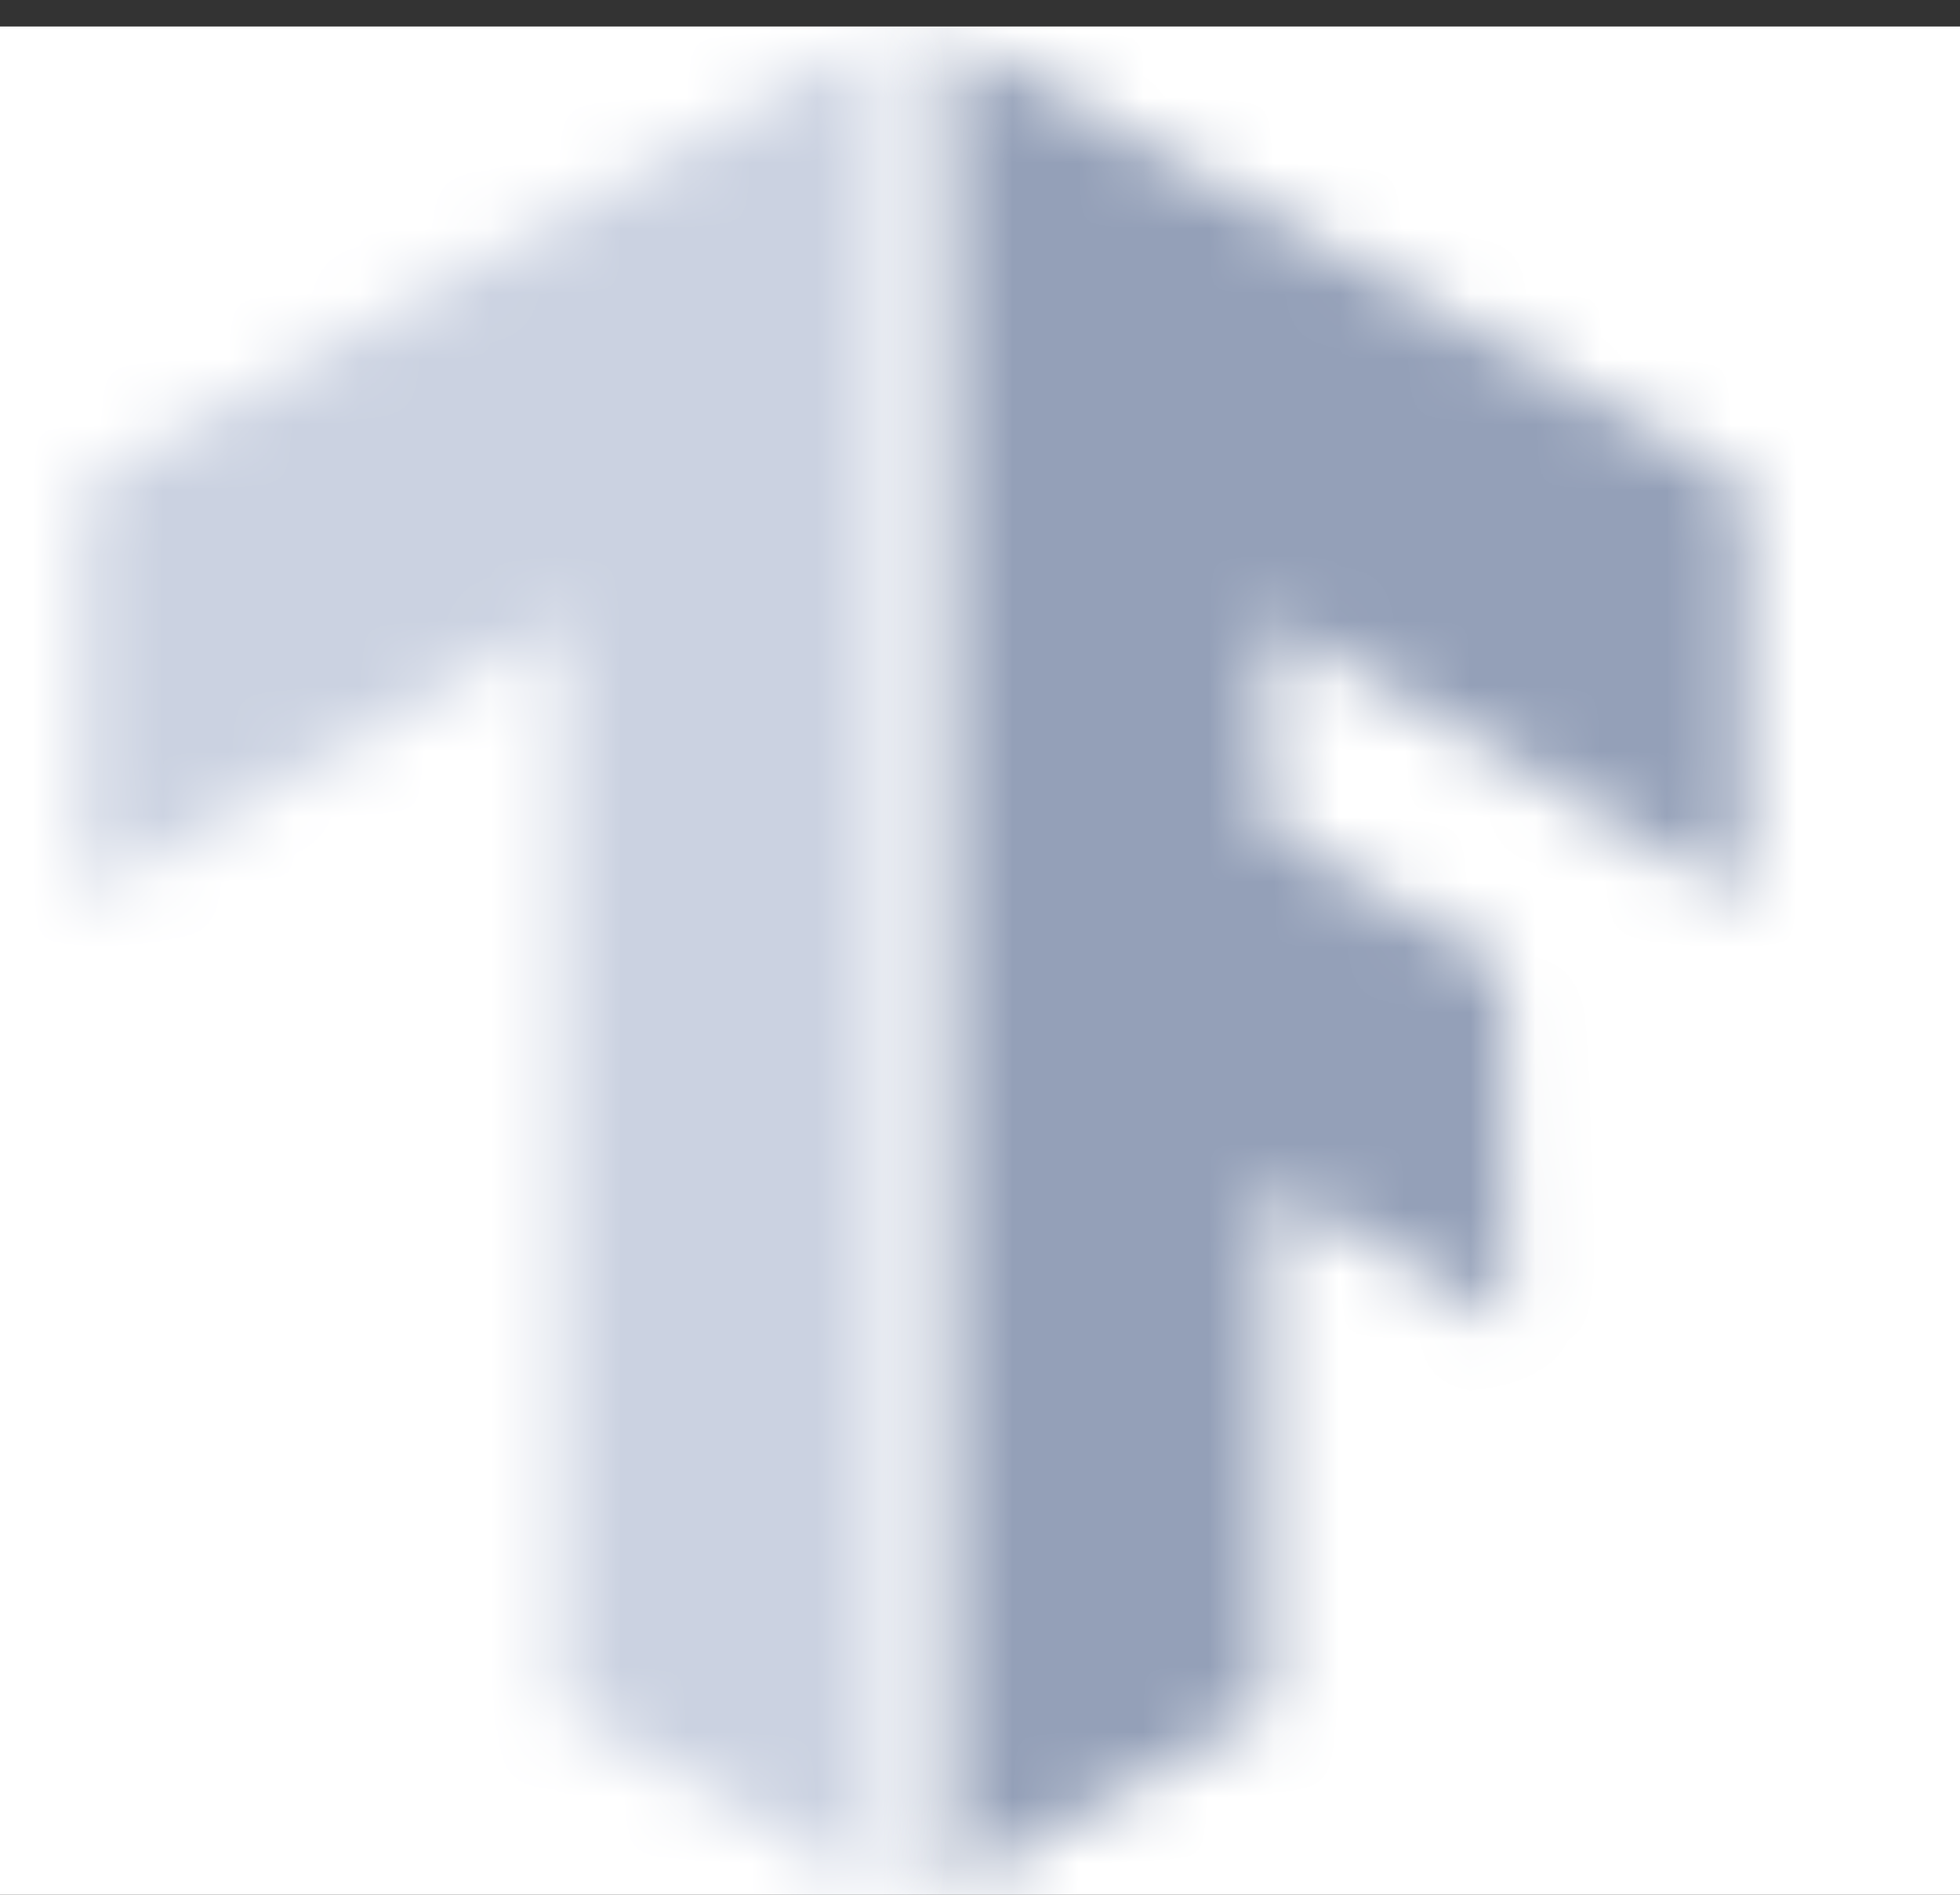
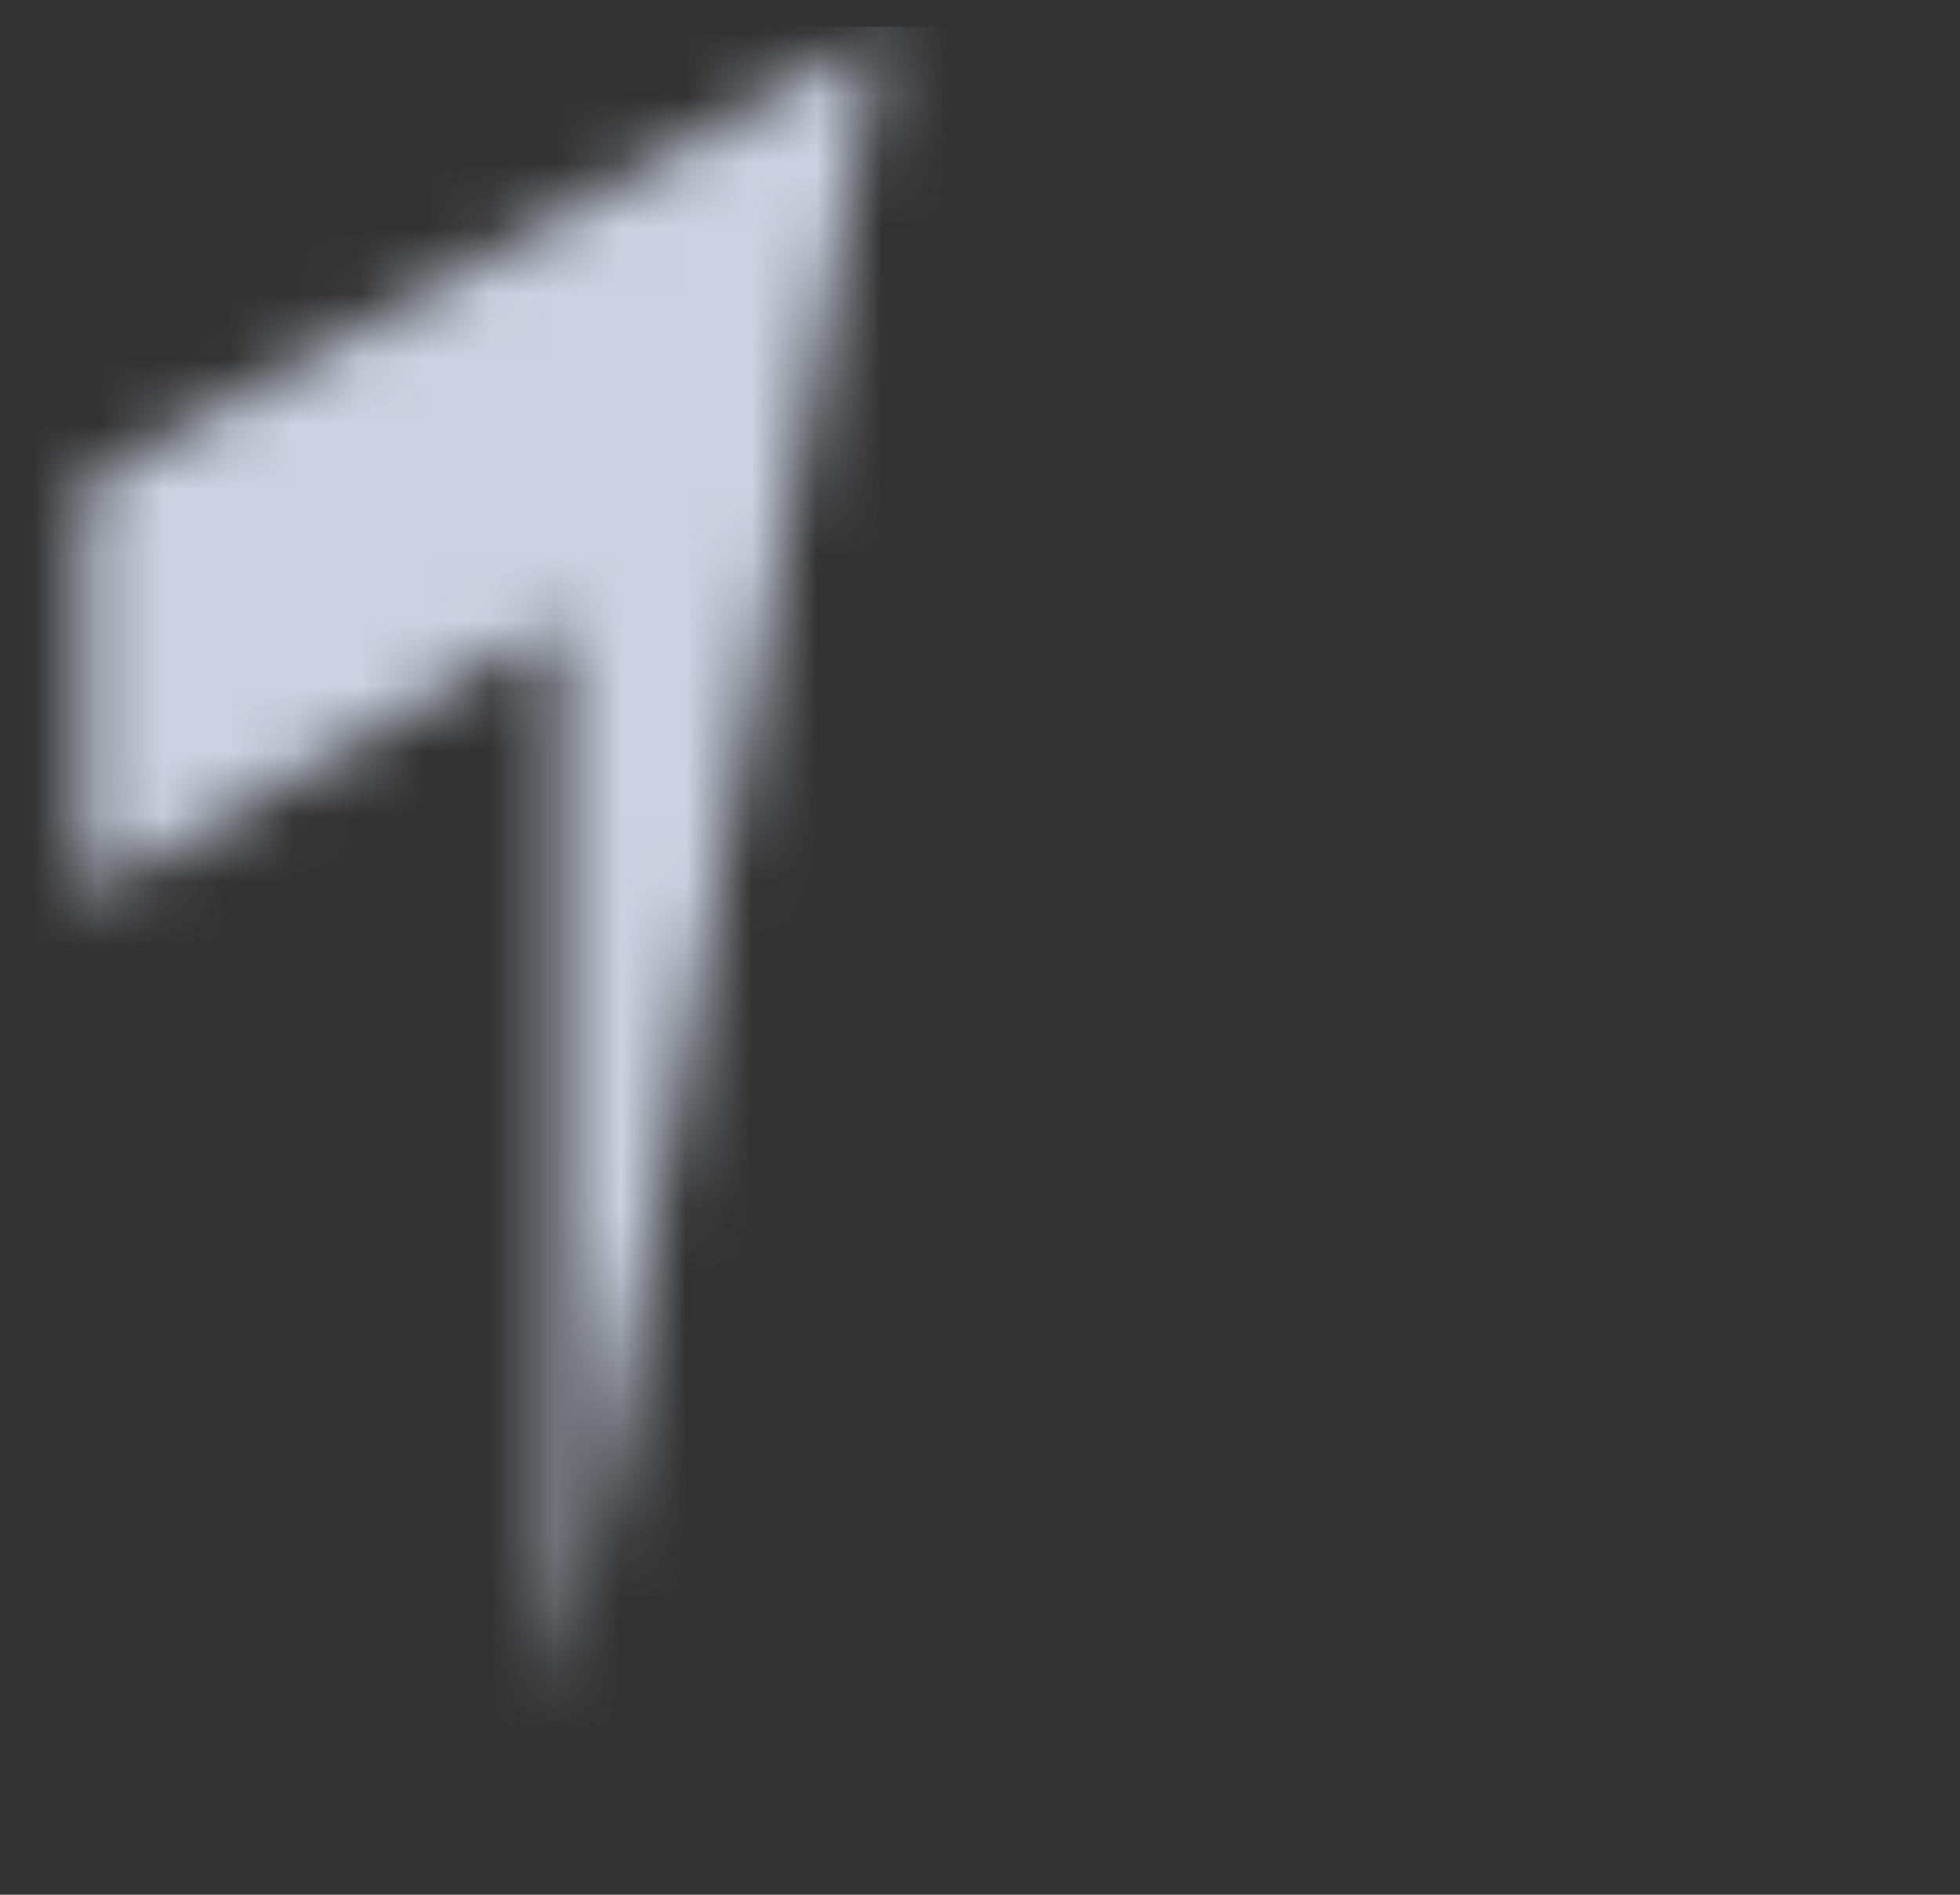
<svg xmlns="http://www.w3.org/2000/svg" width="30" height="29" viewBox="0 0 30 29" fill="none">
  <rect x="0" y="0" width="30" height="29" fill="#333333" stroke="none" />
  <g clip-path="url(#clip0_857_9789)">
-     <rect width="30" height="28.594" transform="translate(0 0.406)" fill="white" />
    <mask id="mask0_857_9789" style="mask-type:luminance" maskUnits="userSpaceOnUse" x="14" y="0" width="13" height="29">
      <path d="M26.703 7.432L14.54 0.514V28.946L19.405 26.134V18.135L23.081 20.243L23.027 14.784L19.405 12.675V9.486L26.703 13.756V7.432Z" fill="white" />
    </mask>
    <g mask="url(#mask0_857_9789)">
-       <path d="M0.162 0.406H30V29.001H0.162V0.406Z" fill="#94A0B8" />
-     </g>
+       </g>
    <mask id="mask1_857_9789" style="mask-type:luminance" maskUnits="userSpaceOnUse" x="1" y="0" width="13" height="29">
-       <path d="M1.297 7.432L13.46 0.514V28.946L8.594 26.134V9.486L1.297 13.756V7.432Z" fill="white" />
+       <path d="M1.297 7.432L13.46 0.514L8.594 26.134V9.486L1.297 13.756V7.432Z" fill="white" />
    </mask>
    <g mask="url(#mask1_857_9789)">
      <path d="M0 0.406H29.836V29.001H0V0.406Z" fill="#CBD2E1" />
    </g>
  </g>
  <defs>
    <clipPath id="clip0_857_9789">
      <rect width="30" height="28.594" fill="white" transform="translate(0 0.406)" />
    </clipPath>
  </defs>
</svg>